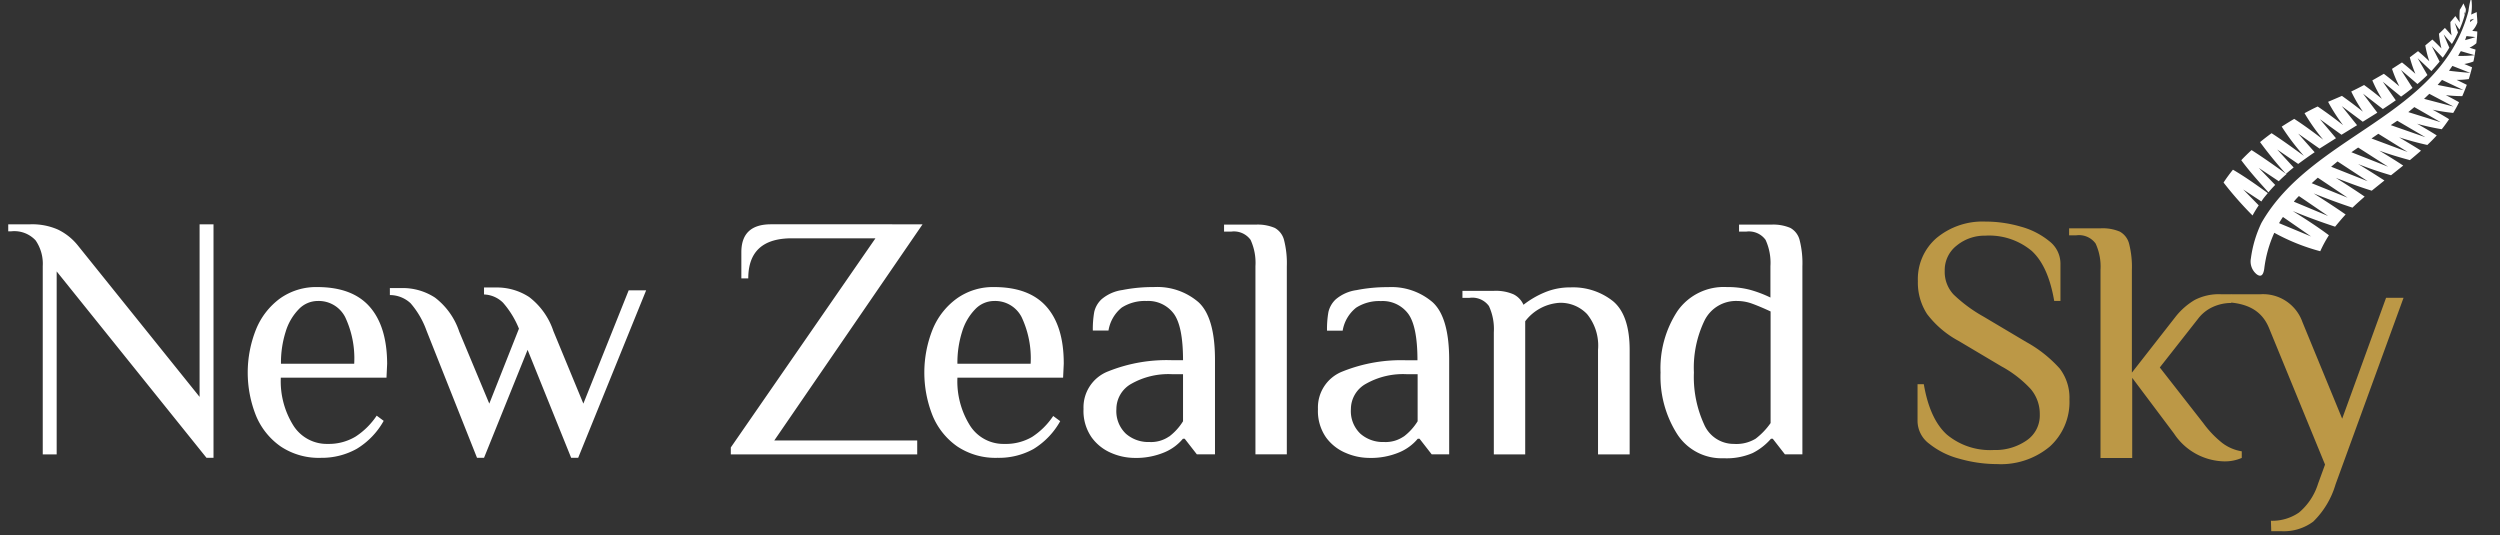
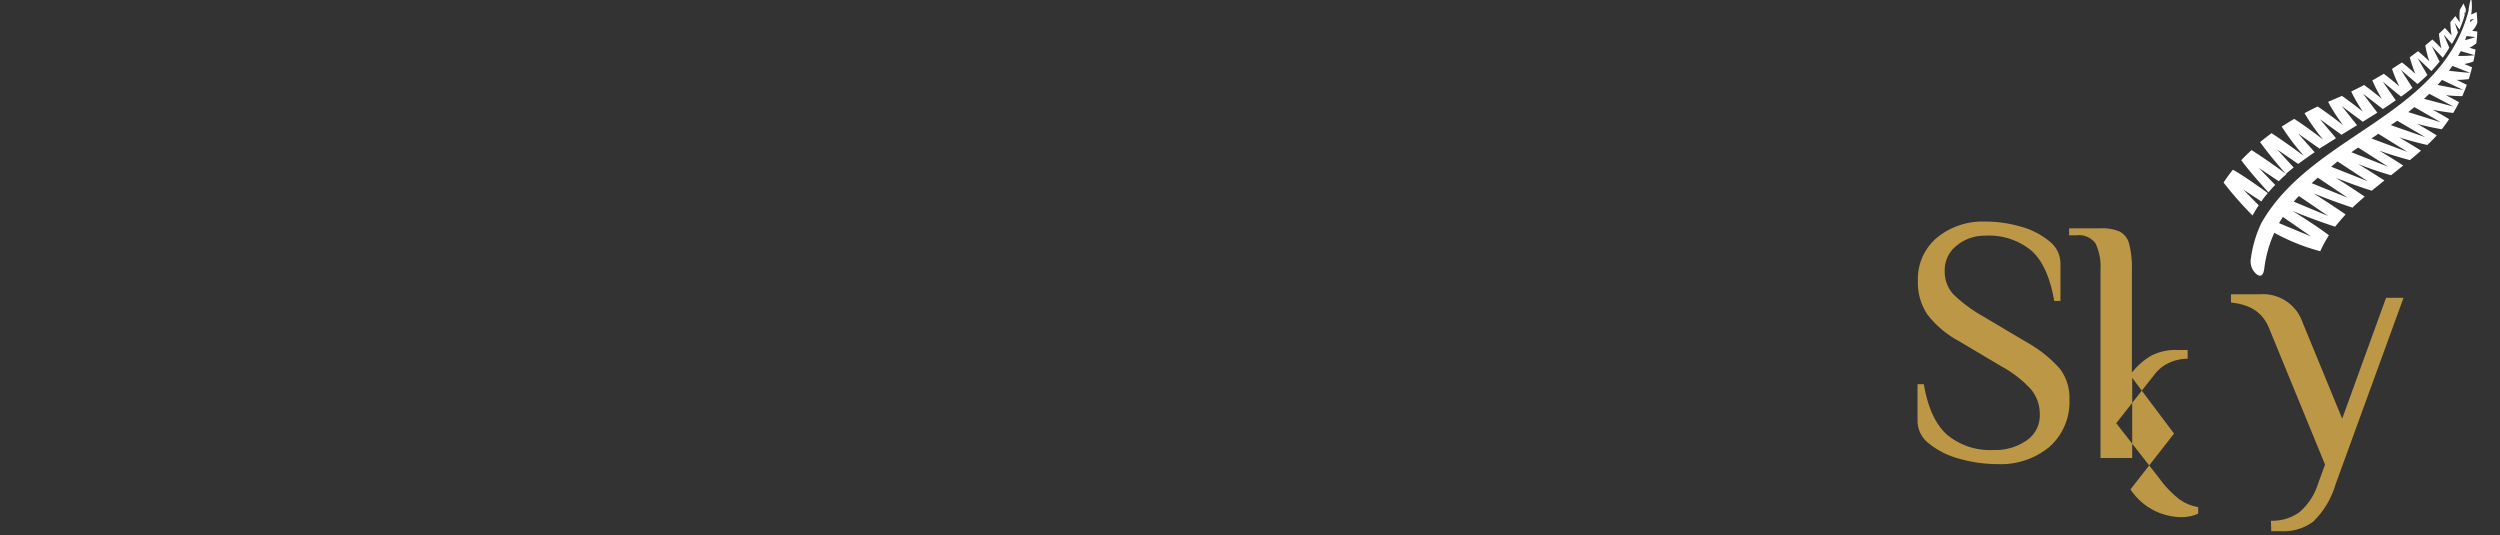
<svg xmlns="http://www.w3.org/2000/svg" lass="brand-logo ns-sky-logo" width="303.5" height="65" viewBox="0 0 303.5 65">
  <rect x="0" y="0" width="303.5" height="65" fill="#333333" stroke="none" />
  <defs>
    <style>.newzealand-sky-logo-inv-1{fill:#ffffff}.newzealand-sky-logo-inv-2{fill:#bc9846}</style>
  </defs>
  <path class="newzealand-sky-logo-inv-1" d="M299.26 1.68l-.13-.27.09.39a12.49 12.49 0 0 1-.64 1.8l-.58-.83c.17.47.24.71.4 1.17a12.76 12.76 0 0 1-.74 1.4l-1-1.16c.28.65.42 1 .69 1.6a13.78 13.78 0 0 1-.8 1.22l-1.33-1.39.95 1.87c-.39.47-.6.7-1 1.15l-1.67-1.57 1.19 2.05c-.47.45-.71.67-1.21 1.09l-2-1.71 1.4 2.18c-.54.44-.82.65-1.39 1.06l-2.22-1.81 1.58 2.26c-.62.43-.93.64-1.57 1.06l-2.41-1.87 1.74 2.31-1.77 1.1-2.55-1.9 1.86 2.32-1.89 1.16-2.62-1.89 1.95 2.31c-.79.5-1.19.75-2 1.26L279 16.22l2 2.26c-.81.55-1.2.84-2 1.42l-2.55-1.75 2 2.18c-.38.31-.57.46-.93.78a46.41 46.41 0 0 1-3.15-3.86q.66-.54 1.4-1.08c1.34.87 2.63 1.81 3.93 2.76a28 28 0 0 1-2.7-3.56q.73-.47 1.52-.94c1 .65 2.17 1.48 3.52 2.53a23.65 23.65 0 0 1-2.27-3.22c.51-.27 1-.54 1.6-.81.87.59 1.9 1.33 3.08 2.26a20.67 20.67 0 0 1-1.82-2.83l.68-.29 1-.43c.73.52 1.59 1.15 2.55 1.92a18.26 18.26 0 0 1-1.42-2.45q.79-.38 1.56-.79c.63.46 1.35 1 2.16 1.68A16.55 16.55 0 0 1 288 9.76l1.4-.8c.54.41 1.17.91 1.88 1.52a15.24 15.24 0 0 1-.89-2.12l1.21-.78c.47.37 1 .82 1.63 1.38a14.21 14.21 0 0 1-.68-2l1-.75c.39.33.85.73 1.37 1.23a13.17 13.17 0 0 1-.49-1.93l.86-.71c.31.28.68.64 1.1 1.08a11.68 11.68 0 0 1-.3-1.79q.38-.35.72-.7c.23.24.5.55.81.91a9.94 9.94 0 0 1-.14-1.63q.32-.37.6-.72c.15.21.33.46.54.77a8.07 8.07 0 0 1 0-1.53 7.45 7.45 0 0 0 .44-.78c.09.19.19.42.29.68.01.21-.02.34-.09.59zm-21.69 19.46c-1.38-1-2.79-2-4.23-2.92q-.67.61-1.25 1.23c1 1.35 2.14 2.62 3.3 3.9.31-.37.48-.55.82-.9l-2-2.07 2.43 1.62c.36-.35.54-.52.93-.86zm-2.26 2.3c-1.38-1-2.79-2-4.23-2.84a18.8 18.8 0 0 0-1.14 1.56 42.31 42.31 0 0 0 3.52 4 13 13 0 0 1 .75-1.23L272.32 23l2.21 1.46c.29-.46.47-.63.78-1.02zm6.37 7.06a24.6 24.6 0 0 1-5.58-2.24 14.82 14.82 0 0 0-1.22 4.36c-.13.94-.5 1-.94.66a2 2 0 0 1-.68-1.92 14.27 14.27 0 0 1 1.28-4.3c6.16-10.78 21.75-12.85 25.13-25.71A9.82 9.82 0 0 1 300-.28a6.19 6.19 0 0 1 0 2.05c.26-.12.5-.23.68-.3 0 .39.07.82.07 1.28a2.71 2.71 0 0 1-.62 1l.61.07c0 .46-.05.94-.11 1.43a3.47 3.47 0 0 1-.83.54l.73.23c-.07.47-.15 1-.26 1.45a6 6 0 0 1-1.1.3l.94.4c-.12.47-.25.95-.4 1.43a10.46 10.46 0 0 1-1.47.1c.47.22.87.42 1.23.6q-.25.69-.55 1.37a17 17 0 0 1-2-.12c.62.31 1.15.6 1.61.86q-.32.66-.71 1.3a24.65 24.65 0 0 1-2.5-.39c.79.42 1.46.81 2 1.15q-.41.62-.89 1.22c-.93-.16-2-.38-3-.67.94.53 1.73 1 2.39 1.42-.33.37-.69.73-1.06 1.08l-.08.08a37.73 37.73 0 0 1-3.43-.93c1 .6 1.93 1.15 2.66 1.62q-.67.59-1.35 1.15c-1.19-.32-2.49-.7-3.73-1.16 1.15.68 2.12 1.29 2.92 1.82l-1.48 1.18c-1.36-.4-2.71-.85-4-1.37 1.27.76 2.32 1.44 3.2 2l-1.54 1.24c-1.46-.45-2.92-1-4.36-1.56 1.18.74 2.35 1.49 3.5 2.28-.51.44-1 .88-1.48 1.34a78.67 78.67 0 0 1-4.71-1.73c1.31.84 2.61 1.67 3.88 2.56-.45.48-.88 1-1.28 1.48-1.72-.57-3.41-1.18-5.14-1.9 1.49.93 3 1.9 4.39 2.94a14.54 14.54 0 0 0-1.05 1.94zm18.17-27.81l.51-.41-.46.12zm-.59 2.18c.52-.14.77-.21 1.26-.37l-1.09-.12zm-.84 1.92c.8 0 1.19 0 2-.09l-1.67-.49c-.13.19-.23.39-.33.58zm-1.11 1.8c1 .12 1.56.17 2.58.26L297.72 8zm-1.38 1.72l3.12.62-2.59-1.23zM294.28 12l3.58.94-2.94-1.55zm-1.91 1.61l3.94 1.23L293.1 13zm-2.13 1.58l4.21 1.47-3.42-2zm-2.34 1.62l4.39 1.64-3.56-2.21zm-2.44 1.67l4.46 1.76-3.64-2.33zM283 20.24l4.44 1.76-3.66-2.4zm-2.36 2L285 24l-3.62-2.43zm-2.15 2.25l4.14 1.73-3.54-2.42q-.32.31-.6.66zm-1.79 2.61l3.87 1.61-3.42-2.37q-.25.36-.46.73z" id="icon" />
  <g id="ns-logo-sky">
-     <path class="newzealand-sky-logo-inv-2" d="M237.87 55.69a9.78 9.78 0 0 1-3.66-1.82 3.47 3.47 0 0 1-1.42-2.71v-4.52h.76q.72 4.23 2.79 6.11a8.18 8.18 0 0 0 5.71 1.88 6.64 6.64 0 0 0 3.95-1.14 3.66 3.66 0 0 0 1.63-3.17 4.66 4.66 0 0 0-1.1-3.09 13.77 13.77 0 0 0-3.55-2.75l-5.2-3.09a11.88 11.88 0 0 1-3.83-3.26 7 7 0 0 1-1.12-4 6.58 6.58 0 0 1 2.26-5.23 8.74 8.74 0 0 1 5.95-2 15.3 15.3 0 0 1 4.27.61 9.38 9.38 0 0 1 3.49 1.78 3.45 3.45 0 0 1 1.34 2.71v4.53h-.76q-.72-4.23-2.73-6.07a8.06 8.06 0 0 0-5.65-1.85 5.33 5.33 0 0 0-3.43 1.18 3.77 3.77 0 0 0-1.48 3.09 4 4 0 0 0 1.08 2.88 17.69 17.69 0 0 0 3.62 2.67l5.2 3.09a15.57 15.57 0 0 1 4.06 3.22 5.84 5.84 0 0 1 1.18 3.77 7.29 7.29 0 0 1-2.37 5.69 9.25 9.25 0 0 1-6.43 2.14 16.69 16.69 0 0 1-4.56-.65zm26.06-3.05l-5.08-6.77v9.73H255V32.76a6.66 6.66 0 0 0-.59-3.19 2.49 2.49 0 0 0-2.37-1h-.85v-.85H255a5.33 5.33 0 0 1 2.35.4 2.34 2.34 0 0 1 1.12 1.46 11.33 11.33 0 0 1 .34 3.22v12.44l5.29-6.77a8.4 8.4 0 0 1 2.33-2.05 6.37 6.37 0 0 1 3.17-.7h1.27v1.06a5.41 5.41 0 0 0-2.2.47 4.7 4.7 0 0 0-1.82 1.44l-4.65 5.92 5.29 6.77a12.29 12.29 0 0 0 2.31 2.41 5.35 5.35 0 0 0 2.35 1v.8a5.07 5.07 0 0 1-2.12.42 7.48 7.48 0 0 1-6.1-3.37z" />
+     <path class="newzealand-sky-logo-inv-2" d="M237.87 55.69a9.78 9.78 0 0 1-3.66-1.82 3.47 3.47 0 0 1-1.42-2.71v-4.52h.76q.72 4.23 2.79 6.11a8.18 8.18 0 0 0 5.71 1.88 6.64 6.64 0 0 0 3.95-1.14 3.66 3.66 0 0 0 1.63-3.17 4.66 4.66 0 0 0-1.1-3.09 13.77 13.77 0 0 0-3.55-2.75l-5.2-3.09a11.88 11.88 0 0 1-3.83-3.26 7 7 0 0 1-1.12-4 6.58 6.58 0 0 1 2.26-5.23 8.74 8.74 0 0 1 5.95-2 15.3 15.3 0 0 1 4.27.61 9.38 9.38 0 0 1 3.49 1.78 3.45 3.45 0 0 1 1.34 2.71v4.53h-.76q-.72-4.23-2.73-6.07a8.06 8.06 0 0 0-5.65-1.85 5.33 5.33 0 0 0-3.43 1.18 3.77 3.77 0 0 0-1.48 3.09 4 4 0 0 0 1.08 2.88 17.69 17.69 0 0 0 3.62 2.67l5.2 3.09a15.57 15.57 0 0 1 4.06 3.22 5.84 5.84 0 0 1 1.18 3.77 7.29 7.29 0 0 1-2.37 5.69 9.25 9.25 0 0 1-6.43 2.14 16.69 16.69 0 0 1-4.56-.65zm26.06-3.05l-5.08-6.77v9.73H255V32.76a6.66 6.66 0 0 0-.59-3.19 2.49 2.49 0 0 0-2.37-1h-.85v-.85H255a5.33 5.33 0 0 1 2.35.4 2.34 2.34 0 0 1 1.12 1.46 11.33 11.33 0 0 1 .34 3.22v12.44a8.4 8.4 0 0 1 2.33-2.05 6.37 6.37 0 0 1 3.17-.7h1.27v1.06a5.41 5.41 0 0 0-2.2.47 4.7 4.7 0 0 0-1.82 1.44l-4.65 5.92 5.29 6.77a12.29 12.29 0 0 0 2.31 2.41 5.35 5.35 0 0 0 2.35 1v.8a5.07 5.07 0 0 1-2.12.42 7.48 7.48 0 0 1-6.1-3.37z" />
    <path class="newzealand-sky-logo-inv-2" d="M275.69 63.22a5.72 5.72 0 0 0 3.41-1 7.47 7.47 0 0 0 2.31-3.49l.85-2.33-6.77-16.5c-.79-2-2.34-2.94-4.65-3.17v-1.01h3.6a5.07 5.07 0 0 1 5.08 3.39l4.82 11.72 5.33-14.68h2.12l-8.25 22.64a10.41 10.41 0 0 1-2.71 4.53 6 6 0 0 1-3.83 1.17h-1.27z" />
  </g>
-   <path class="newzealand-sky-logo-inv-1" d="M6.88 32.95v22.21H5.19V32.31a5 5 0 0 0-.87-3.13 3.53 3.53 0 0 0-2.94-1.1H1v-.85h2.71a7.74 7.74 0 0 1 3.3.63 7 7 0 0 1 2.41 1.9l14.81 18.42V27.23h1.69v28.35h-.85zm27.21 21.26a8.53 8.53 0 0 1-3-3.72 14.12 14.12 0 0 1 0-10.52A8.69 8.69 0 0 1 34 36.23a7.55 7.55 0 0 1 4.51-1.38q4.27 0 6.37 2.39T47 44.16l-.08 1.69H34.09a10.12 10.12 0 0 0 1.52 5.8 4.8 4.8 0 0 0 4.19 2.24 6.3 6.3 0 0 0 3.37-.89 8.91 8.91 0 0 0 2.56-2.54l.85.63a9.19 9.19 0 0 1-3.26 3.39 8.68 8.68 0 0 1-4.32 1.1 8.34 8.34 0 0 1-4.91-1.37zM43 44.16a11.74 11.74 0 0 0-1.1-5.67 3.6 3.6 0 0 0-3.34-1.95 3.19 3.19 0 0 0-2.29 1 6.66 6.66 0 0 0-1.59 2.73 12.41 12.41 0 0 0-.57 3.89zm8.78-4.02a10.47 10.47 0 0 0-1.93-3.32 3.7 3.7 0 0 0-2.52-1v-.85h1.48a7.15 7.15 0 0 1 4 1.16 8.6 8.6 0 0 1 2.94 4.13L59.4 49l3.6-9.1a11.09 11.09 0 0 0-1.93-3.15 3.44 3.44 0 0 0-2.31-1v-.85h1.48a7.15 7.15 0 0 1 4 1.16 8.61 8.61 0 0 1 2.94 4.13L70.82 49l5.5-13.75h2.12l-8.25 20.33h-.85l-5.29-13.11-5.29 13.11h-.85zm36.94 14.18l17.56-25.39H96.13q-5.29 0-5.29 4.87H90v-3.18q0-3.39 3.6-3.39H112L94 53.47h17.35v1.69H88.72zm27.51-.11a8.53 8.53 0 0 1-3-3.72 14.12 14.12 0 0 1 0-10.52 8.69 8.69 0 0 1 2.94-3.74 7.55 7.55 0 0 1 4.51-1.38q4.27 0 6.37 2.39t2.09 6.92l-.08 1.69h-12.83a10.12 10.12 0 0 0 1.52 5.8 4.8 4.8 0 0 0 4.19 2.24 6.3 6.3 0 0 0 3.36-.85 8.91 8.91 0 0 0 2.56-2.54l.85.63a9.19 9.19 0 0 1-3.26 3.39 8.68 8.68 0 0 1-4.36 1.06 8.34 8.34 0 0 1-4.86-1.37zm8.89-10.05a11.74 11.74 0 0 0-1.1-5.67 3.6 3.6 0 0 0-3.34-1.95 3.19 3.19 0 0 0-2.29 1 6.66 6.66 0 0 0-1.59 2.73 12.41 12.41 0 0 0-.57 3.89zM134.93 55a5.67 5.67 0 0 1-2.39-1.88 5.6 5.6 0 0 1-1-3.47 4.68 4.68 0 0 1 3-4.57 19.06 19.06 0 0 1 7.81-1.35h1.27q0-4.15-1.14-5.67a3.87 3.87 0 0 0-3.3-1.52 5.2 5.2 0 0 0-3 .8 4.51 4.51 0 0 0-1.61 2.79h-1.9a11.81 11.81 0 0 1 .17-2.26 3.05 3.05 0 0 1 .89-1.54 4.94 4.94 0 0 1 2.52-1.12 19.13 19.13 0 0 1 3.83-.36 7.66 7.66 0 0 1 5.42 1.84q2 1.84 2 7v11.47h-2.2l-1.48-1.9h-.21a5.87 5.87 0 0 1-2.24 1.65 8.86 8.86 0 0 1-3.68.68 7.23 7.23 0 0 1-2.76-.59zm7-2a6.81 6.81 0 0 0 1.69-1.86v-5.71h-1.27a9.12 9.12 0 0 0-5 1.16 3.51 3.51 0 0 0-1.82 3.07 3.78 3.78 0 0 0 1.16 3 4.14 4.14 0 0 0 2.86 1 3.85 3.85 0 0 0 2.36-.66zm10.48-20.69a6.66 6.66 0 0 0-.59-3.19 2.49 2.49 0 0 0-2.37-1h-.85v-.85h3.81a5.33 5.33 0 0 1 2.35.4 2.34 2.34 0 0 1 1.12 1.46 11.33 11.33 0 0 1 .34 3.22v22.81h-3.81zm11 22.69a5.67 5.67 0 0 1-2.41-1.87 5.6 5.6 0 0 1-1-3.47 4.68 4.68 0 0 1 3-4.57 19.06 19.06 0 0 1 7.81-1.35h1.27q0-4.15-1.14-5.67a3.87 3.87 0 0 0-3.3-1.52 5.2 5.2 0 0 0-3 .8 4.51 4.51 0 0 0-1.64 2.79h-1.9a11.81 11.81 0 0 1 .17-2.26 3.05 3.05 0 0 1 .89-1.54 4.94 4.94 0 0 1 2.52-1.12 19.13 19.13 0 0 1 3.83-.36 7.66 7.66 0 0 1 5.42 1.84q2 1.84 2 7v11.46h-2.12l-1.48-1.9h-.21a5.87 5.87 0 0 1-2.24 1.65 8.86 8.86 0 0 1-3.68.68 7.23 7.23 0 0 1-2.79-.59zm7-2a6.81 6.81 0 0 0 1.69-1.86v-5.71h-1.27a9.12 9.12 0 0 0-5 1.16 3.51 3.51 0 0 0-1.83 3.07 3.78 3.78 0 0 0 1.16 3 4.14 4.14 0 0 0 2.86 1 3.85 3.85 0 0 0 2.37-.66zm10.94-12.65a6.66 6.66 0 0 0-.59-3.19 2.49 2.49 0 0 0-2.37-1h-.85v-.85h3.81a5.38 5.38 0 0 1 2.39.42 2.58 2.58 0 0 1 1.21 1.27 11.08 11.08 0 0 1 2.52-1.48 7.93 7.93 0 0 1 3.19-.63 7.78 7.78 0 0 1 5.18 1.69q2 1.69 2 5.92v12.66H194V42.47a6.05 6.05 0 0 0-1.33-4.34 4.44 4.44 0 0 0-3.32-1.37 5.68 5.68 0 0 0-4.19 2.24v16.16h-3.81zm22.24 12.32a13.06 13.06 0 0 1-2-7.45 12.65 12.65 0 0 1 2.05-7.45 6.86 6.86 0 0 1 6-2.92 10.72 10.72 0 0 1 2.84.34 14.61 14.61 0 0 1 2.45.93v-3.81a6.66 6.66 0 0 0-.59-3.19 2.49 2.49 0 0 0-2.37-1h-.85v-.85H215a5.33 5.33 0 0 1 2.35.4 2.34 2.34 0 0 1 1.12 1.46 11.33 11.33 0 0 1 .34 3.22v22.81h-2.12l-1.48-1.9H215a7.28 7.28 0 0 1-2.23 1.74 8 8 0 0 1-3.53.63 6.4 6.4 0 0 1-5.65-2.96zm9.54.59a8.49 8.49 0 0 0 1.82-1.9V37.81q-1.27-.59-2.2-.93a5.3 5.3 0 0 0-1.82-.34 4.26 4.26 0 0 0-4 2.37 13.19 13.19 0 0 0-1.29 6.31 13.79 13.79 0 0 0 1.23 6.28 3.91 3.91 0 0 0 3.64 2.39 4.5 4.5 0 0 0 2.62-.63z" id="ns-logo-brand" />
</svg>